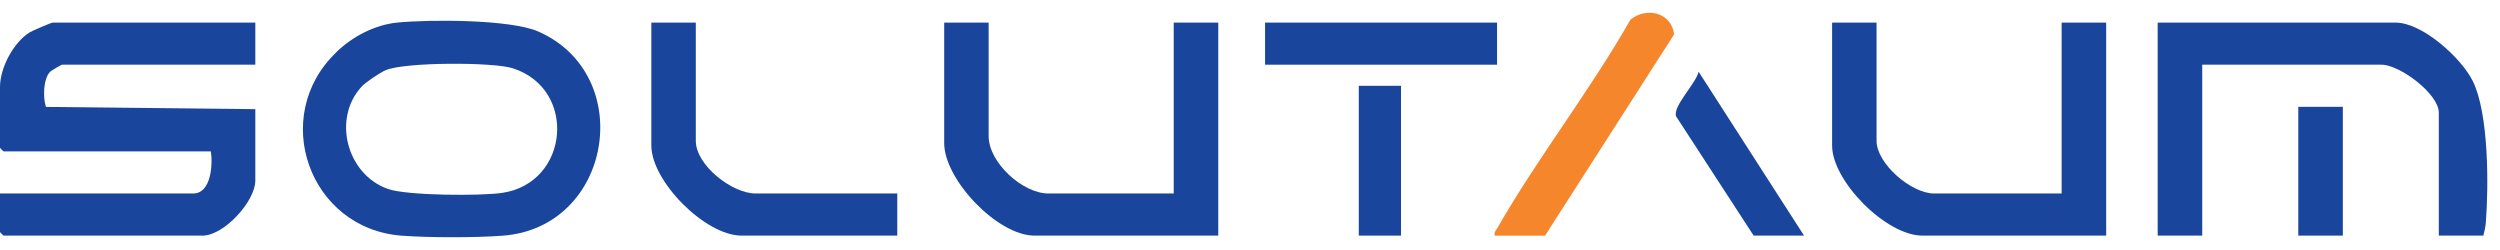
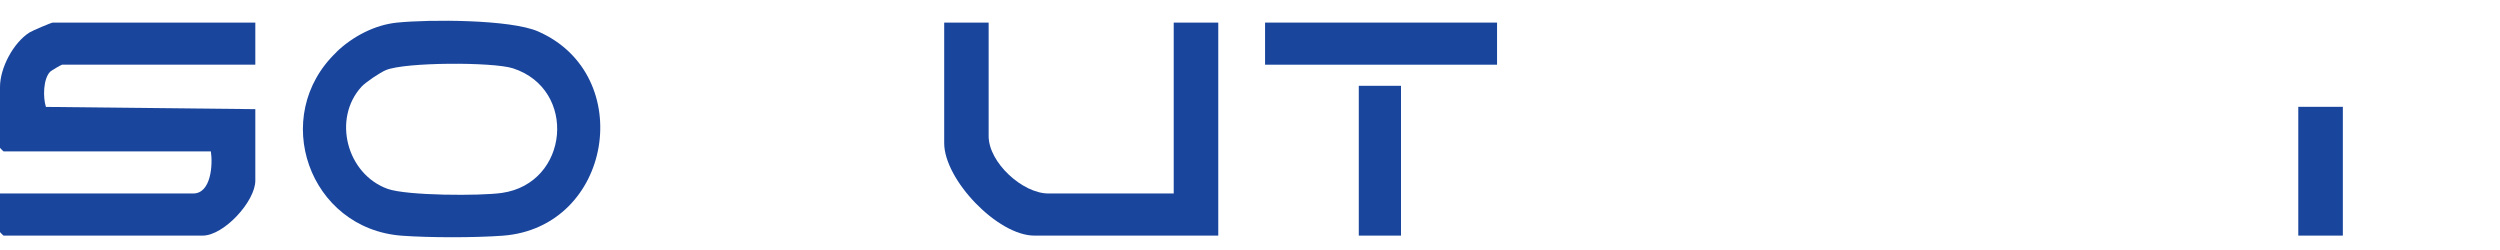
<svg xmlns="http://www.w3.org/2000/svg" width="140" height="14" viewBox="0 0 140 14" fill="none">
  <path d="M14.298 1.265V3.623H3.475C3.436 3.623 2.873 3.952 2.813 4.012C2.413 4.417 2.402 5.462 2.572 5.987L14.298 6.113V10.113C14.298 11.279 12.536 13.194 11.349 13.194H0.197C0.197 13.194 0 13.013 0 12.997V10.835H10.823C11.83 10.835 11.923 9.194 11.808 8.477H0.197C0.197 8.477 0 8.296 0 8.28V4.871C0 3.804 0.744 2.387 1.663 1.812C1.811 1.719 2.873 1.265 2.955 1.265H14.303H14.298Z" fill="#19459D" />
  <path d="M18.84 2.912C19.737 2.053 20.974 1.391 22.243 1.265C24.027 1.085 28.585 1.079 30.139 1.763C35.677 4.193 34.292 12.74 28.153 13.199C26.599 13.314 24.054 13.314 22.5 13.199C17.302 12.811 15.081 6.496 18.845 2.918L18.84 2.912ZM20.251 4.849C18.604 6.638 19.409 9.752 21.712 10.578C22.79 10.961 26.9 10.978 28.109 10.803C31.879 10.261 32.344 4.997 28.727 3.826C27.606 3.465 22.692 3.476 21.614 3.924C21.291 4.056 20.476 4.603 20.246 4.855L20.251 4.849Z" fill="#19459D" />
-   <path d="M139.068 13.194H136.573V6.31C136.573 5.254 134.384 3.623 133.361 3.623H123.325V13.194H120.83V1.265H134.148C135.653 1.265 137.831 3.24 138.477 4.543C139.374 6.359 139.369 10.419 139.205 12.477C139.183 12.729 139.128 12.953 139.068 13.194Z" fill="#19459D" />
  <path d="M55.364 1.265V7.623C55.364 9.106 57.269 10.835 58.708 10.835H65.728V1.265H68.223V13.194H57.925C55.862 13.194 52.875 10.058 52.875 8.017V1.265H55.37H55.364Z" fill="#19459D" />
-   <path d="M105.087 1.265V7.886C105.087 9.172 107.041 10.835 108.299 10.835H115.451V1.265H117.946V13.194H107.648C105.624 13.194 102.598 10.146 102.598 8.149V1.265H105.093H105.087Z" fill="#19459D" />
-   <path d="M38.965 1.265V7.886C38.965 9.259 41.001 10.835 42.309 10.835H50.248V13.194H41.526C39.49 13.194 36.475 10.151 36.475 8.149V1.265H38.971H38.965Z" fill="#19459D" />
-   <path d="M83.703 13.194C83.659 12.997 83.774 12.904 83.856 12.761C86.111 8.827 89.049 5.068 91.304 1.101C92.218 0.362 93.607 0.707 93.75 1.927L86.521 13.199H83.703V13.194Z" fill="#F6862B" />
  <path d="M83.835 1.265H70.844V3.623H83.835V1.265Z" fill="#19459D" />
-   <path d="M101.022 13.194H98.204L93.859 6.513C93.673 5.938 94.981 4.669 95.123 4.017L101.027 13.194H101.022Z" fill="#19459D" />
  <path d="M78.456 4.805H76.092V13.194H78.456V4.805Z" fill="#19459D" />
  <path d="M131.199 5.982H128.704V13.194H131.199V5.982Z" fill="#19459D" />
</svg>